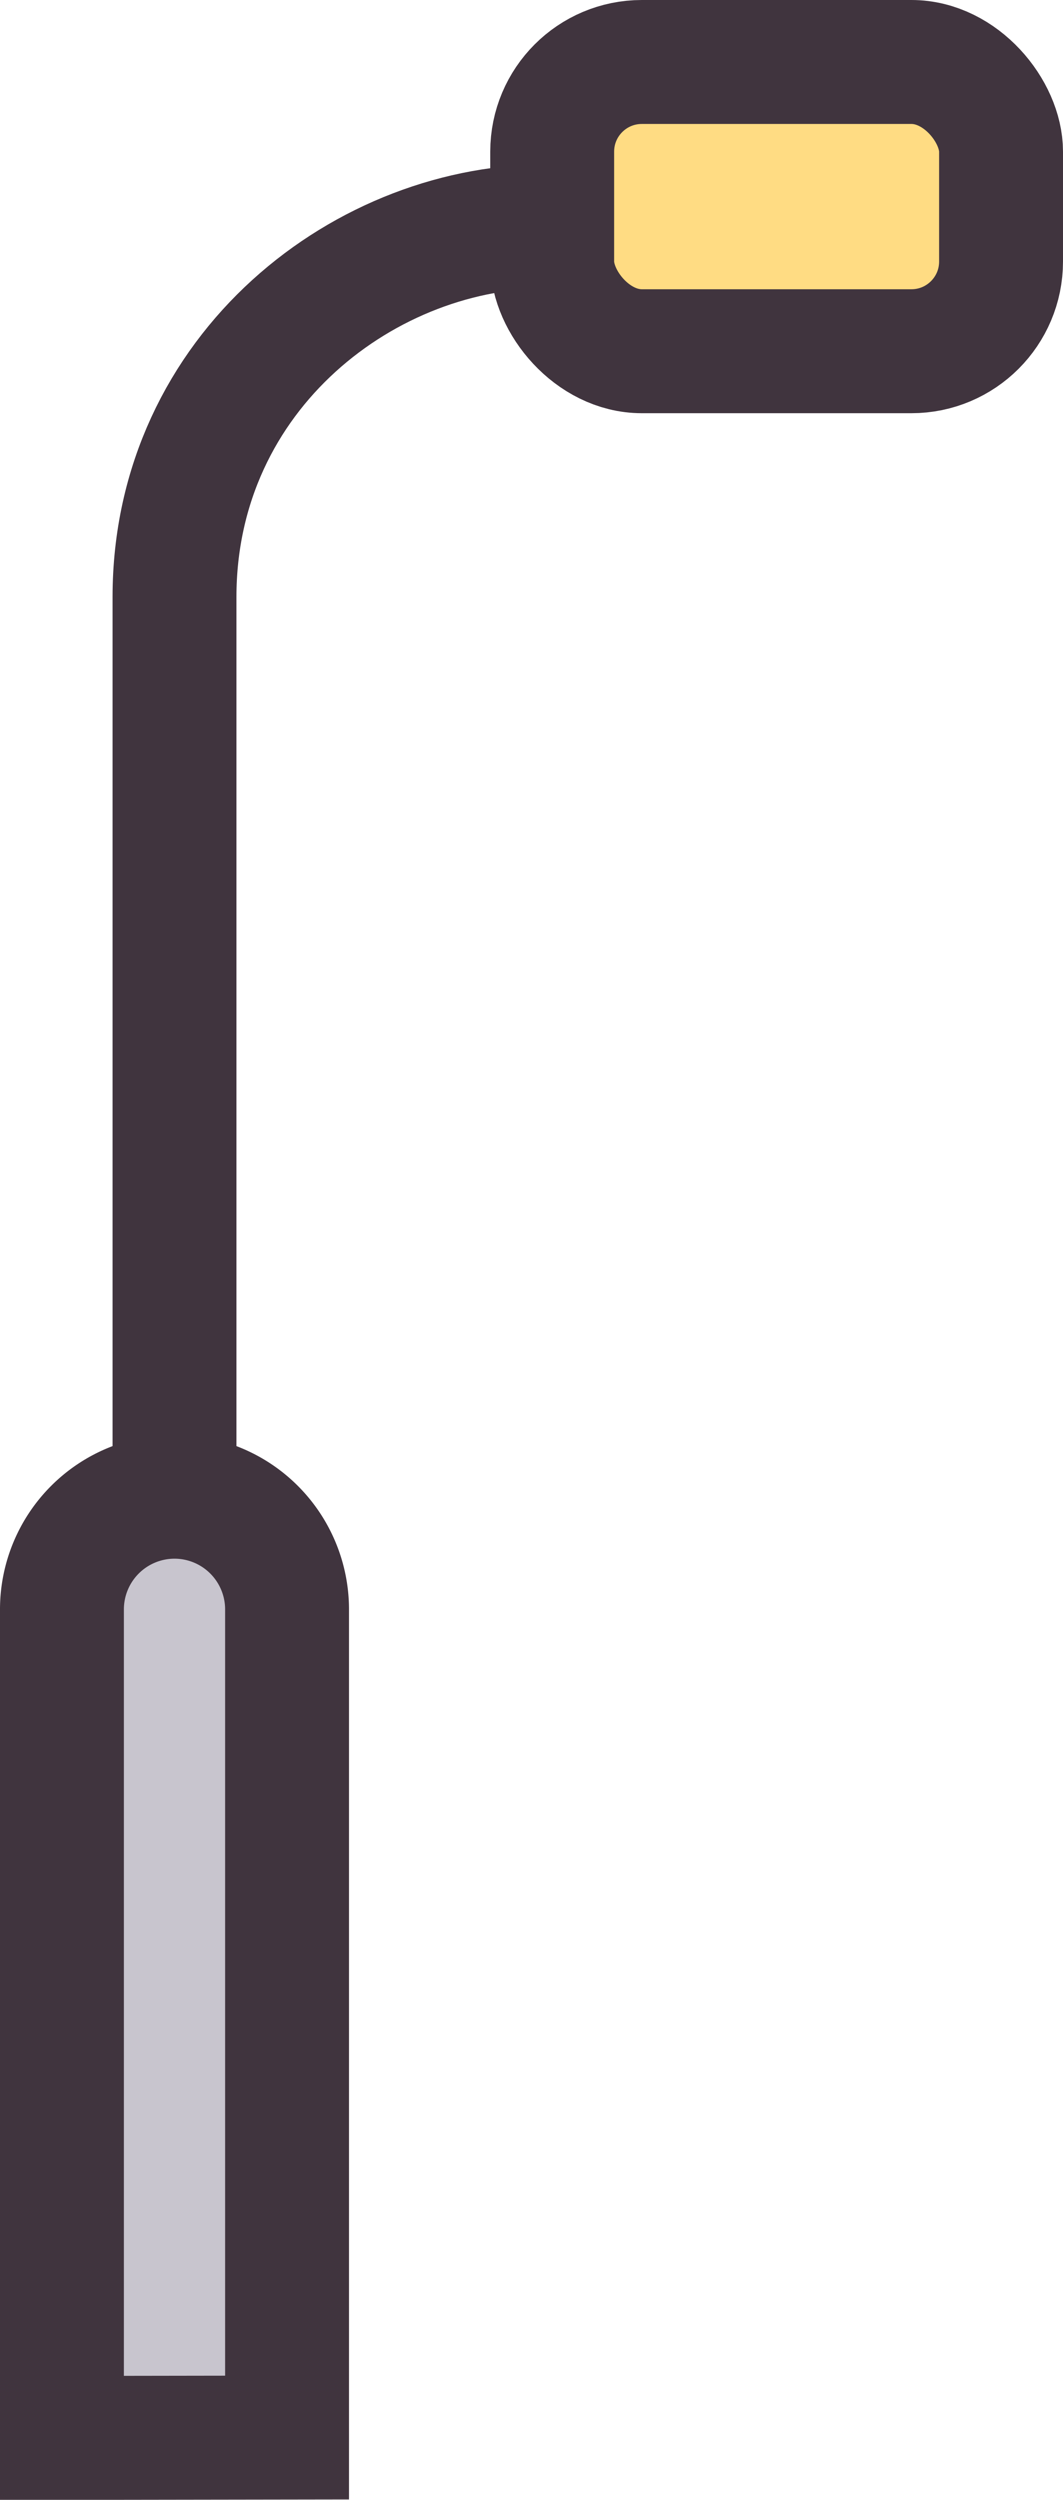
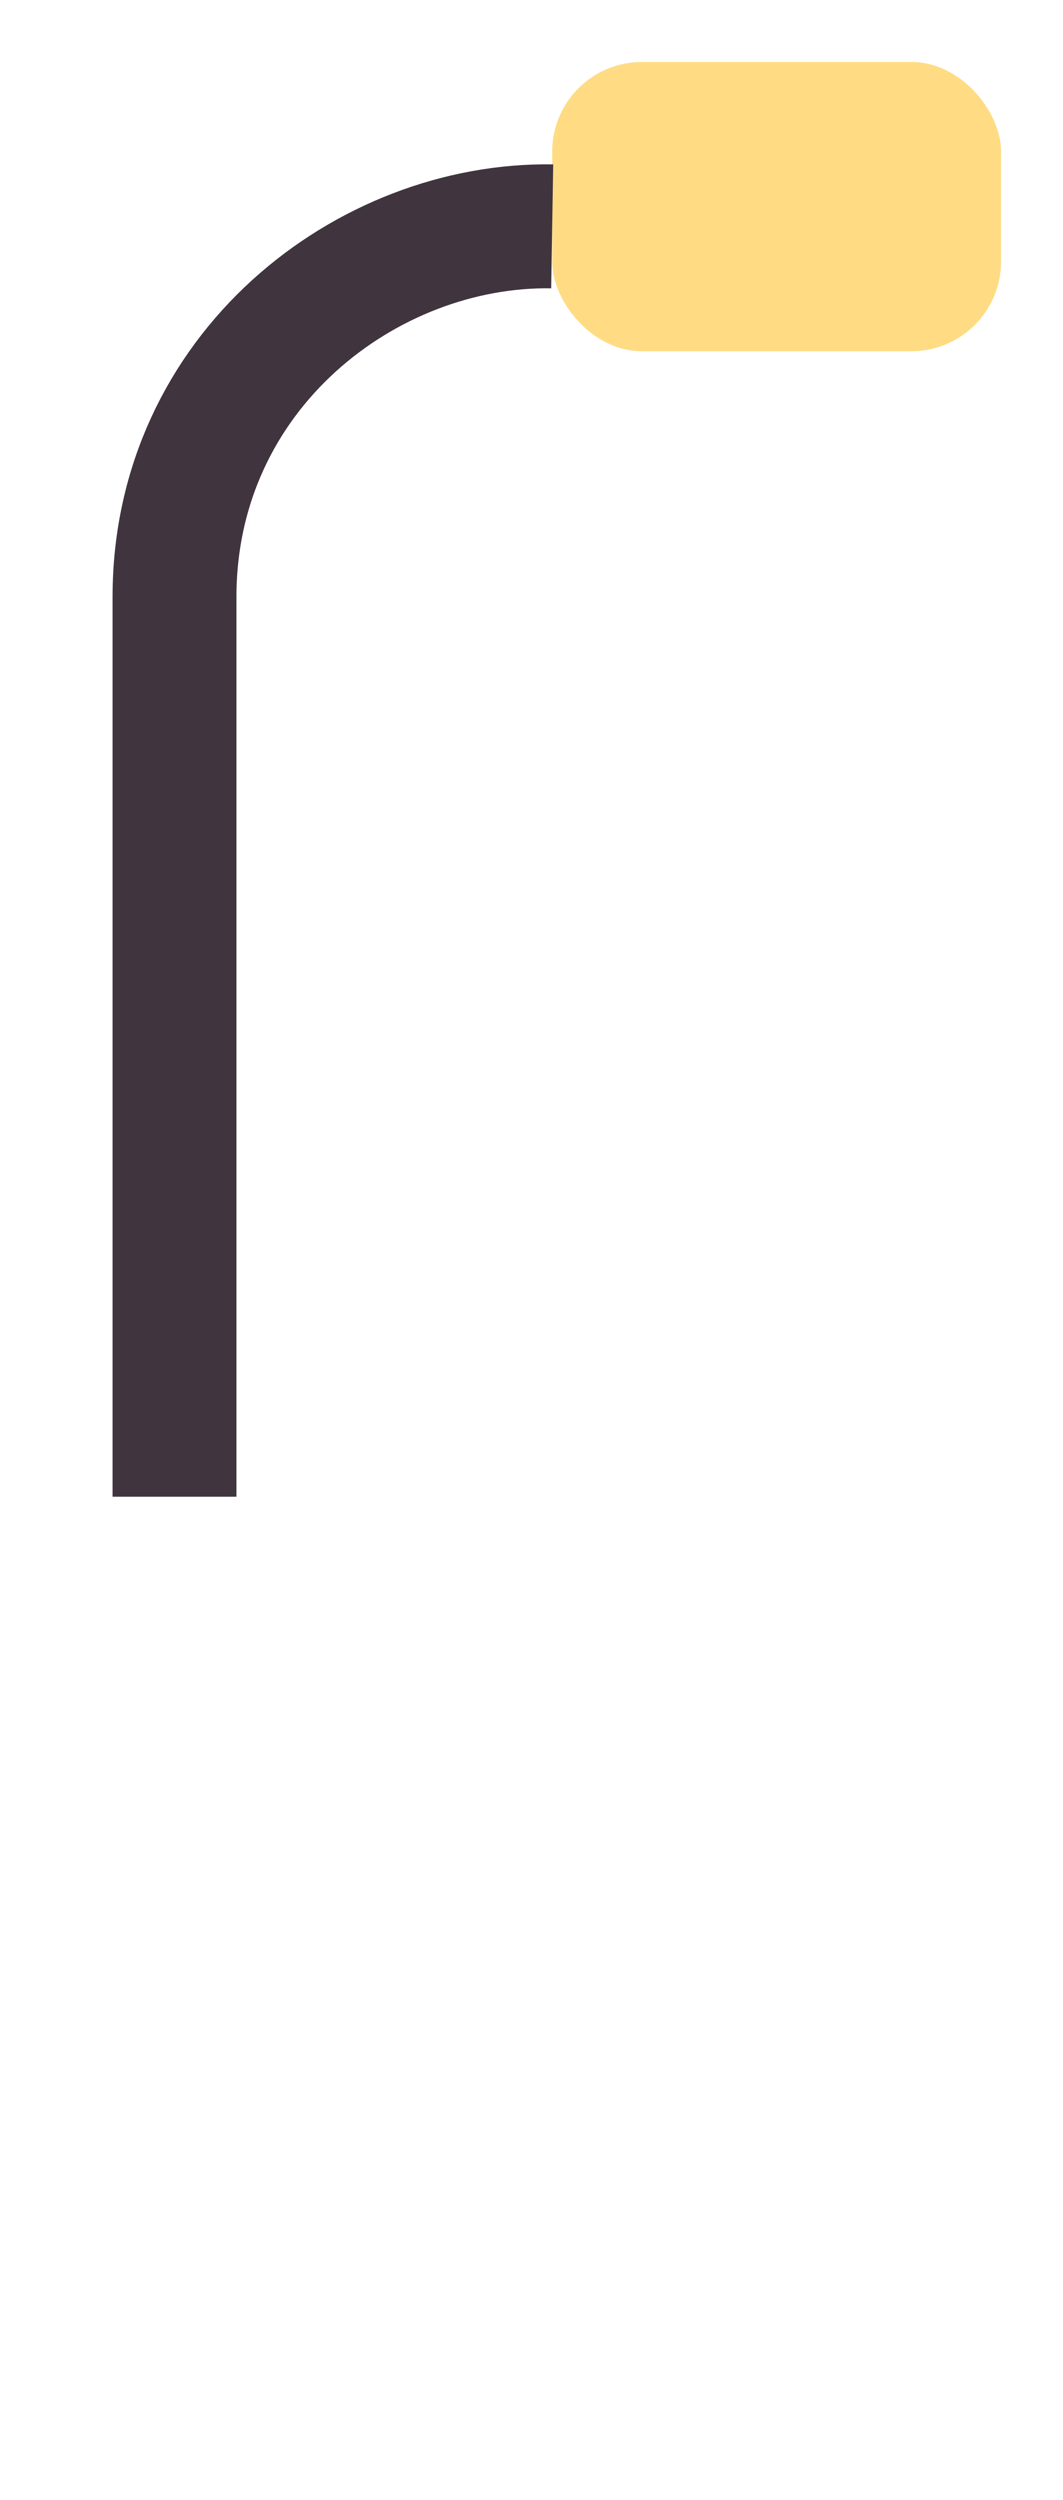
<svg xmlns="http://www.w3.org/2000/svg" viewBox="0 0 116.35 273.45">
  <defs>
    <style>.cls-1{fill:#ffdc83;}.cls-2{fill:#c8c5ce;}.cls-3{fill:none;stroke:#40343e;stroke-miterlimit:10;stroke-width:13.56px;}</style>
  </defs>
  <g id="Layer_2" data-name="Layer 2">
    <g id="_10-lamp" data-name="10-lamp">
      <rect class="cls-1" x="60.44" y="6.78" width="49.13" height="31.64" rx="9.81" />
-       <path class="cls-2" d="M6.78,266.68V176A12.33,12.33,0,0,1,19.1,163.72h0A12.33,12.33,0,0,1,31.42,176v90.64Z" />
      <path class="cls-3" d="M19.1,163.72V65.3c0-24.72,21.1-40.87,41.34-40.54" />
-       <rect class="cls-3" x="60.44" y="6.78" width="49.13" height="31.64" rx="9.81" />
-       <path class="cls-3" d="M6.78,266.68V176A12.33,12.33,0,0,1,19.1,163.72h0A12.33,12.33,0,0,1,31.42,176v90.64Z" />
    </g>
  </g>
</svg>